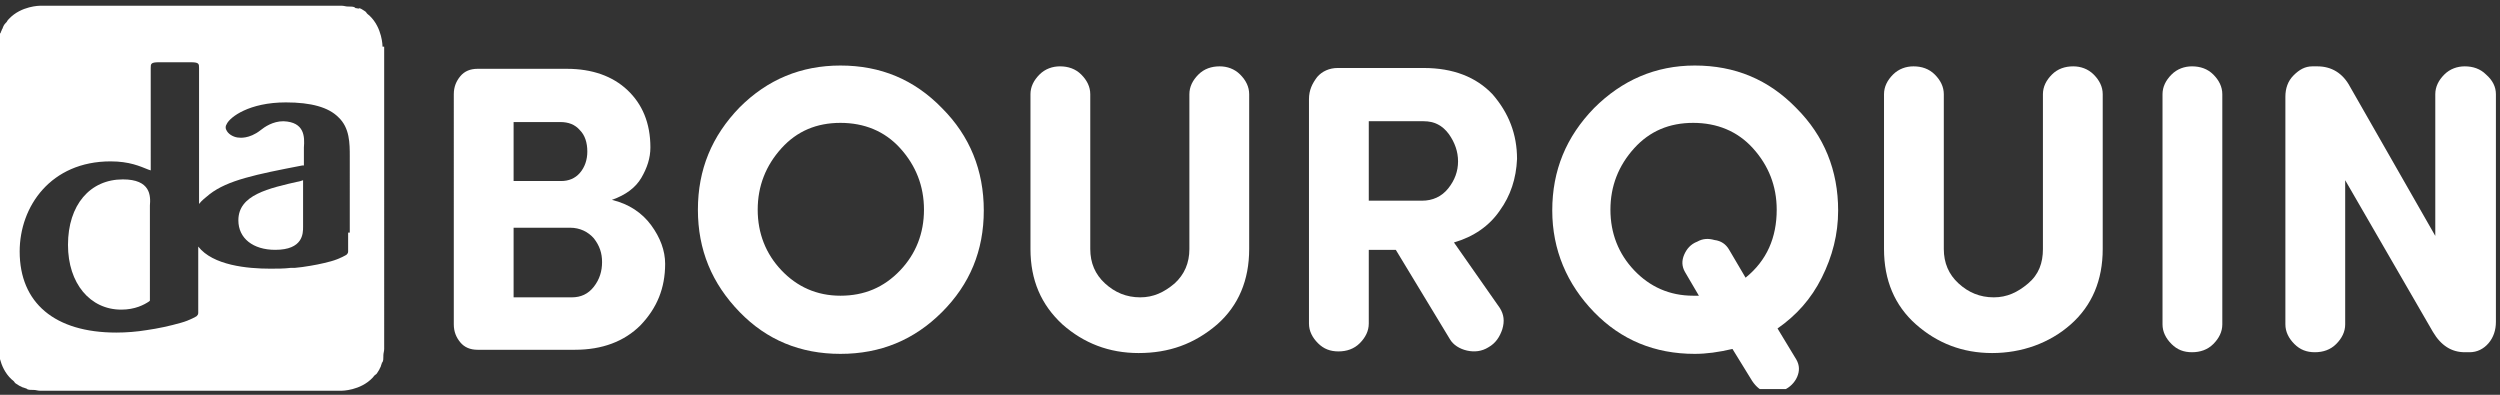
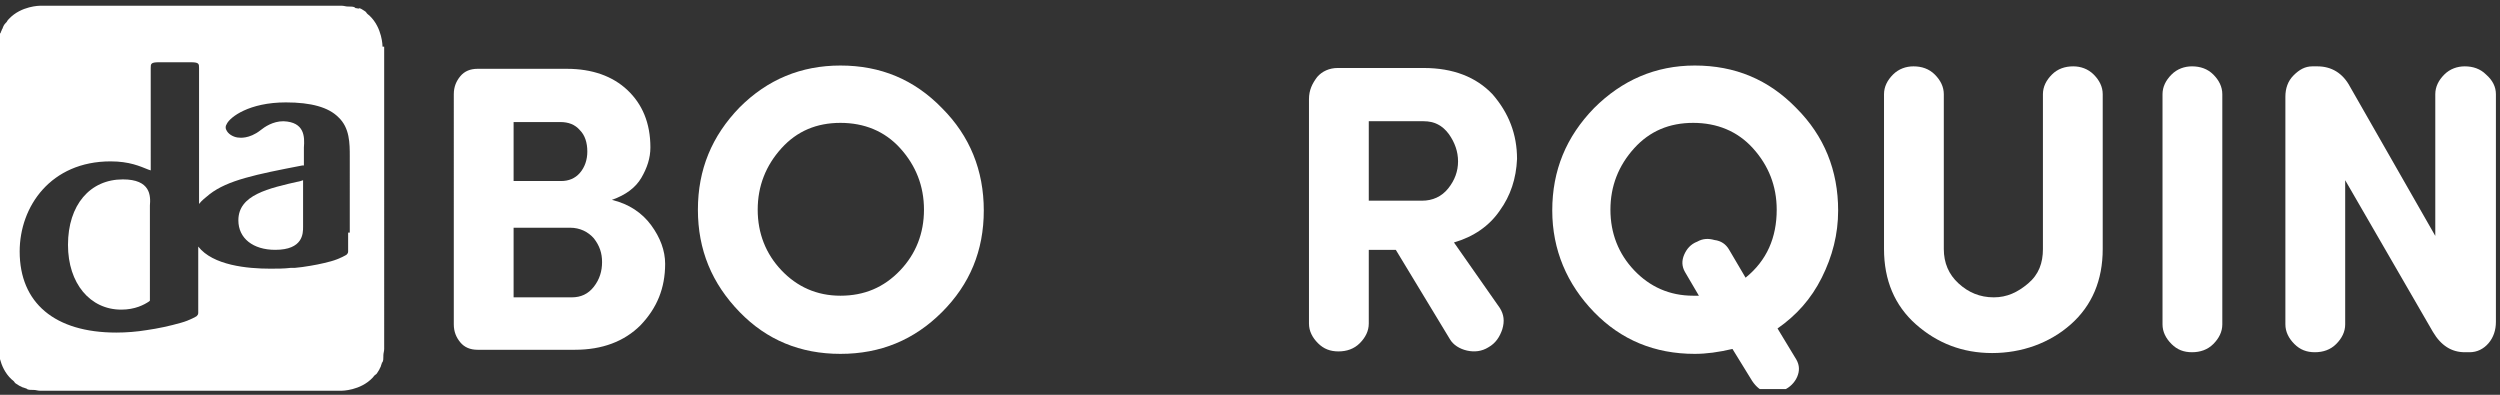
<svg xmlns="http://www.w3.org/2000/svg" xmlns:xlink="http://www.w3.org/1999/xlink" version="1.1" id="Laag_1" x="0px" y="0px" viewBox="0 0 305.2 48.2" style="enable-background:new 0 0 305.2 48.2;" xml:space="preserve">
  <rect x="0" y="0" width="305.2" height="48.2" fill="#333333" stroke="none" />
  <style type="text/css">
	.st0{clip-path:url(#SVGID_00000176011550070821357610000007102624715534243725_);}
	.st1{fill:#FFFFFF;}
	.st2{fill:none;}
</style>
  <g>
    <defs>
      <rect id="SVGID_1_" x="-0.1" y="0.7" width="331.9" height="46.8" />
    </defs>
    <clipPath id="SVGID_00000006677397560604830740000002149955378845656496_">
      <use xlink:href="#SVGID_1_" style="overflow:visible;" />
    </clipPath>
    <g style="clip-path:url(#SVGID_00000006677397560604830740000002149955378845656496_);">
      <path class="st1" d="M70.2,42.7H58.3c-0.9,0-1.6-0.3-2.1-0.9c-0.5-0.6-0.8-1.3-0.8-2.2V11.5c0-0.9,0.3-1.6,0.8-2.2    c0.5-0.6,1.2-0.9,2.1-0.9h10.9c3.1,0,5.6,0.9,7.4,2.6c1.8,1.7,2.8,4,2.8,7c0,1.3-0.4,2.5-1.1,3.7s-1.9,2.1-3.6,2.7    c2.1,0.5,3.7,1.6,4.8,3.1c1.1,1.5,1.7,3.1,1.7,4.7c0,3-1,5.4-3,7.5C76.2,41.7,73.5,42.7,70.2,42.7z M62.7,22.1h5.8    c0.9,0,1.7-0.3,2.3-1c0.6-0.7,0.9-1.6,0.9-2.6c0-1.1-0.3-2-0.9-2.6c-0.6-0.7-1.4-1-2.4-1h-5.7V22.1z M69.6,27.8h-6.9v8.5h7.1    c1.1,0,2-0.4,2.7-1.3c0.7-0.9,1-1.9,1-3c0-1.1-0.3-2-1-2.9C71.8,28.3,70.8,27.8,69.6,27.8z" />
      <path class="st1" d="M85.2,25.6c0-4.9,1.7-9,5.1-12.5C93.7,9.7,97.8,8,102.6,8c4.9,0,9,1.7,12.4,5.2c3.4,3.4,5.1,7.6,5.1,12.5    c0,4.9-1.7,9-5.1,12.4c-3.4,3.4-7.5,5.1-12.4,5.1c-4.9,0-9-1.7-12.3-5.1C86.9,34.6,85.2,30.5,85.2,25.6z M92.5,25.6    c0,2.9,1,5.4,2.9,7.4c1.9,2,4.3,3.1,7.2,3.1s5.3-1,7.3-3.1c1.9-2,2.9-4.5,2.9-7.4c0-2.9-1-5.4-2.9-7.5c-1.9-2.1-4.4-3.1-7.3-3.1    s-5.3,1-7.2,3.1C93.5,20.2,92.5,22.7,92.5,25.6z" />
-       <path class="st1" d="M139,43.1L139,43.1c-3.6,0-6.7-1.2-9.3-3.5c-2.6-2.4-3.9-5.4-3.9-9.2V11.5c0-0.9,0.4-1.7,1.1-2.4    c0.7-0.7,1.6-1,2.5-1c1,0,1.9,0.3,2.6,1c0.7,0.7,1.1,1.5,1.1,2.4v18.9c0,1.7,0.6,3.1,1.8,4.2c1.2,1.1,2.6,1.7,4.3,1.7    c1.6,0,2.9-0.6,4.2-1.7c1.2-1.1,1.8-2.5,1.8-4.2V11.5c0-0.9,0.4-1.7,1.1-2.4c0.7-0.7,1.6-1,2.6-1c0.9,0,1.8,0.3,2.5,1    c0.7,0.7,1.1,1.5,1.1,2.4v18.9c0,3.8-1.3,6.9-3.9,9.2C145.8,42,142.7,43.1,139,43.1z" />
      <path class="st1" d="M185.2,19.4c-0.1,2.4-0.8,4.5-2.1,6.3c-1.3,1.9-3.2,3.2-5.6,3.9l5.6,8c0.5,0.8,0.6,1.6,0.3,2.6    c-0.3,0.9-0.8,1.7-1.7,2.2c-0.8,0.5-1.7,0.6-2.6,0.4c-0.9-0.2-1.7-0.7-2.1-1.4l-6.6-10.9h-3.3v9c0,0.9-0.4,1.7-1.1,2.4    c-0.7,0.7-1.6,1-2.6,1c-1,0-1.8-0.3-2.5-1c-0.7-0.7-1.1-1.5-1.1-2.4V12.1c0-1.1,0.4-1.9,1-2.7c0.6-0.7,1.5-1.1,2.5-1.1h10.5    c3.6,0,6.4,1.1,8.4,3.2C184.2,13.8,185.2,16.4,185.2,19.4z M173.8,14.8h-6.7v9.7h6.5c1.3,0,2.4-0.5,3.2-1.5c0.8-1,1.2-2.1,1.2-3.3    c0-1.2-0.4-2.3-1.1-3.3C176.1,15.3,175.1,14.8,173.8,14.8z" />
      <path class="st1" d="M213.9,46.5l-2.4-3.9c-1.7,0.4-3.2,0.6-4.6,0.6c-4.9,0-9-1.7-12.3-5.1s-5.1-7.6-5.1-12.4    c0-4.9,1.7-9,5.1-12.5c3.4-3.4,7.5-5.2,12.3-5.2c4.9,0,9,1.7,12.4,5.2c3.4,3.4,5.1,7.6,5.1,12.5c0,2.9-0.7,5.6-2,8.2    s-3.1,4.6-5.4,6.2l2.3,3.8c0.4,0.7,0.4,1.4,0.1,2.1c-0.3,0.7-0.9,1.3-1.6,1.6C216.2,48.3,214.9,48,213.9,46.5z M211.1,30.5l2,3.4    c2.6-2.1,3.8-4.9,3.8-8.3c0-2.9-1-5.4-2.9-7.5c-1.9-2.1-4.4-3.1-7.3-3.1s-5.3,1-7.2,3.1c-1.9,2.1-2.9,4.6-2.9,7.5    c0,2.9,1,5.4,2.9,7.4c1.9,2,4.3,3.1,7.2,3.1h0.7l-1.7-2.9c-0.4-0.7-0.4-1.4-0.1-2.1c0.3-0.7,0.8-1.3,1.6-1.6    c0.7-0.4,1.4-0.4,2.1-0.2C210.1,29.4,210.7,29.8,211.1,30.5z" />
      <path class="st1" d="M243.2,43.1L243.2,43.1c-3.6,0-6.7-1.2-9.3-3.5s-3.9-5.4-3.9-9.2V11.5c0-0.9,0.4-1.7,1.1-2.4    c0.7-0.7,1.6-1,2.5-1c1,0,1.9,0.3,2.6,1c0.7,0.7,1.1,1.5,1.1,2.4v18.9c0,1.7,0.6,3.1,1.8,4.2s2.6,1.7,4.3,1.7    c1.6,0,2.9-0.6,4.2-1.7s1.8-2.5,1.8-4.2V11.5c0-0.9,0.4-1.7,1.1-2.4c0.7-0.7,1.6-1,2.6-1c0.9,0,1.8,0.3,2.5,1    c0.7,0.7,1.1,1.5,1.1,2.4v18.9c0,3.8-1.3,6.9-3.9,9.2S246.8,43.1,243.2,43.1z" />
      <path class="st1" d="M271.3,11.5v28.1c0,0.9-0.4,1.7-1.1,2.4c-0.7,0.7-1.6,1-2.6,1c-1,0-1.8-0.3-2.5-1c-0.7-0.7-1.1-1.5-1.1-2.4    V11.5c0-0.9,0.4-1.7,1.1-2.4c0.7-0.7,1.6-1,2.5-1c1,0,1.9,0.3,2.6,1C270.9,9.8,271.3,10.6,271.3,11.5z" />
      <path class="st1" d="M304.7,11.5v27.8c0,1-0.3,1.9-0.9,2.6c-0.6,0.7-1.4,1.1-2.3,1.1h-0.6c-1.6,0-2.9-0.8-3.9-2.5l-10.7-18.5v17.6    c0,0.9-0.4,1.7-1.1,2.4c-0.7,0.7-1.6,1-2.6,1c-1,0-1.8-0.3-2.5-1c-0.7-0.7-1.1-1.5-1.1-2.4V11.8c0-1,0.3-1.9,1-2.6    c0.7-0.7,1.4-1.1,2.3-1.1h0.6c1.7,0,3.1,0.8,4,2.5l10.4,18.2V11.5c0-0.9,0.4-1.7,1.1-2.4c0.7-0.7,1.6-1,2.5-1c1,0,1.9,0.3,2.6,1    C304.3,9.8,304.7,10.6,304.7,11.5z" />
    </g>
  </g>
  <path class="st2" d="M-0.1,42.8c0,1.4,0.6,2.6,1.6,3.5c-1.5-1.5-1.6-3.8-1.6-3.8V42.8z" />
  <path class="st2" d="M0.1,3.9c0.1-0.2,0.1-0.3,0.2-0.5C0.2,3.6,0.2,3.8,0.1,3.9z" />
  <path class="st2" d="M4,47.4c-0.2,0-0.5-0.1-0.7-0.1C3.5,47.4,3.8,47.4,4,47.4z" />
  <path class="st2" d="M3.1,47.2c-0.2-0.1-0.3-0.1-0.5-0.2C2.8,47.1,3,47.2,3.1,47.2z" />
  <path class="st2" d="M-0.1,5.4v0.3c0-0.3,0-0.5,0.1-0.8C-0.1,5.1-0.1,5.2-0.1,5.4z" />
  <path class="st2" d="M-0.1,4.8C0,4.6,0,4.3,0.1,4.1C0,4.3,0,4.6-0.1,4.8z" />
  <path class="st2" d="M2,46.7c0,0-0.1-0.1-0.1-0.1C1.9,46.6,1.9,46.7,2,46.7z" />
  <path class="st2" d="M46.6,43.4c0,0.2-0.1,0.5-0.1,0.7C46.5,43.8,46.6,43.6,46.6,43.4z" />
  <path class="st2" d="M46.4,44.3c-0.1,0.2-0.1,0.3-0.2,0.5C46.3,44.6,46.4,44.4,46.4,44.3z" />
  <path class="st2" d="M42,47.5c1.4,0,2.6-0.6,3.5-1.6c-1.5,1.6-3.8,1.6-3.8,1.6H42z" />
  <path class="st2" d="M45.9,45.4c0,0-0.1,0.1-0.1,0.1C45.8,45.5,45.9,45.4,45.9,45.4z" />
  <path class="st2" d="M4.6,47.5h0.3c-0.3,0-0.5,0-0.8-0.1C4.3,47.5,4.4,47.5,4.6,47.5z" />
  <path class="st2" d="M43.5,1c0.2,0.1,0.3,0.1,0.5,0.2C43.8,1.1,43.6,1,43.5,1z" />
  <path class="st2" d="M0.7,2.8c0,0,0.1-0.1,0.1-0.1C0.7,2.7,0.7,2.8,0.7,2.8z" />
  <path class="st2" d="M46.7,5.4c0-1.4-0.6-2.6-1.6-3.5c1.6,1.5,1.6,3.8,1.6,3.8v36.8c0,0.3,0,0.6-0.1,0.8c0-0.2,0.1-0.3,0.1-0.5V5.4z  " />
  <path class="st2" d="M44.6,1.5c0,0,0.1,0.1,0.1,0.1C44.7,1.5,44.6,1.5,44.6,1.5z" />
-   <path class="st2" d="M42.6,0.8c0.2,0,0.5,0.1,0.7,0.1C43,0.8,42.8,0.8,42.6,0.8z" />
  <path class="st2" d="M42,0.7h-0.3c0.3,0,0.5,0,0.8,0.1C42.3,0.7,42.1,0.7,42,0.7z" />
  <path class="st2" d="M4.6,0.7C3.2,0.7,2,1.3,1.1,2.3c1.5-1.6,3.8-1.6,3.8-1.6H4.6z" />
  <path class="st1" d="M29.1,26.9c0,2.2,1.8,3.6,4.5,3.6c3.4,0,3.4-2,3.4-2.8V25v-0.1v0V22l-0.3,0.1C32.7,23,29.1,23.8,29.1,26.9z" />
  <path class="st1" d="M46.7,5.7c0,0,0-2.3-1.6-3.8c-0.1-0.1-0.3-0.2-0.4-0.4c0,0-0.1-0.1-0.1-0.1c-0.2-0.1-0.4-0.3-0.7-0.4  C43.8,1.1,43.6,1,43.5,1c-0.1,0-0.1,0-0.2-0.1c-0.2-0.1-0.4-0.1-0.7-0.1c0,0-0.1,0-0.1,0c-0.3,0-0.5-0.1-0.8-0.1H4.9  c0,0-2.3,0-3.8,1.6C1,2.4,0.9,2.5,0.8,2.7c0,0-0.1,0.1-0.1,0.1C0.5,3,0.4,3.2,0.3,3.5C0.2,3.6,0.2,3.8,0.1,3.9c0,0.1,0,0.1-0.1,0.2  C0,4.3,0,4.6-0.1,4.8c0,0,0,0.1,0,0.1c0,0.3-0.1,0.5-0.1,0.8v36.8c0,0,0,2.3,1.6,3.8c0.1,0.1,0.3,0.2,0.4,0.4c0,0,0.1,0.1,0.1,0.1  c0.2,0.1,0.4,0.3,0.7,0.4c0.1,0.1,0.3,0.1,0.5,0.2c0.1,0,0.1,0,0.2,0.1c0.2,0.1,0.4,0.1,0.7,0.1c0,0,0.1,0,0.1,0  c0.3,0,0.5,0.1,0.8,0.1h36.8c0,0,2.3,0,3.8-1.6c0.1-0.1,0.2-0.3,0.4-0.4c0,0,0.1-0.1,0.1-0.1c0.1-0.2,0.3-0.4,0.4-0.7  c0.1-0.1,0.1-0.3,0.2-0.5c0-0.1,0-0.1,0.1-0.2c0.1-0.2,0.1-0.4,0.1-0.7c0,0,0-0.1,0-0.1c0-0.3,0.1-0.5,0.1-0.8V5.7z M42.5,28.4v2.3  c0,0.2-0.1,0.3-0.2,0.4c0,0-0.8,0.5-1.9,0.8c-1.1,0.3-2.1,0.5-3.5,0.7c0,0-0.9,0.1-0.9,0.1c0,0-0.4,0-0.4,0l-0.1,0  c-0.8,0.1-1.7,0.1-2.5,0.1c-2.8,0-7-0.4-8.8-2.7v6.1l0,0.2v1.8c0,0.2-0.1,0.3-0.2,0.4c0,0-0.8,0.5-1.9,0.8c-1.4,0.4-2.8,0.7-4.2,0.9  c-1.2,0.2-2.5,0.3-3.7,0.3c-7.5,0-11.8-3.6-11.8-9.9c0-5.5,3.8-11,11.1-11c2.3,0,3.6,0.6,4.6,1l0.3,0.1v-0.3V8.3c0-0.5,0-0.7,1-0.7  h3.9c1,0,1,0.2,1,0.7v16.6c0.3-0.4,0.8-0.8,1.3-1.2c2.2-1.7,5.6-2.4,11.3-3.5l0.2,0v-1.7l0-0.5c0.1-1.3,0.1-3.1-2.5-3.2  c-1.3,0-2.3,0.7-2.8,1.1c-1.4,1.1-2.6,0.9-2.6,0.9l0,0l0,0c-0.5,0-1.2-0.3-1.5-0.8c-0.2-0.3-0.2-0.6,0-0.9c0.4-0.8,2.7-2.6,7.2-2.6  c3.1,0,5.2,0.6,6.4,1.8c1.4,1.3,1.4,3.2,1.4,4.8V28.4z" />
  <path class="st1" d="M15,21.9c-4,0-6.7,3.1-6.7,8c0,4.7,2.7,7.9,6.5,7.9c1.7,0,2.8-0.6,3.4-1l0.1-0.1V25.1  C18.4,23.9,18.4,21.9,15,21.9z" />
</svg>